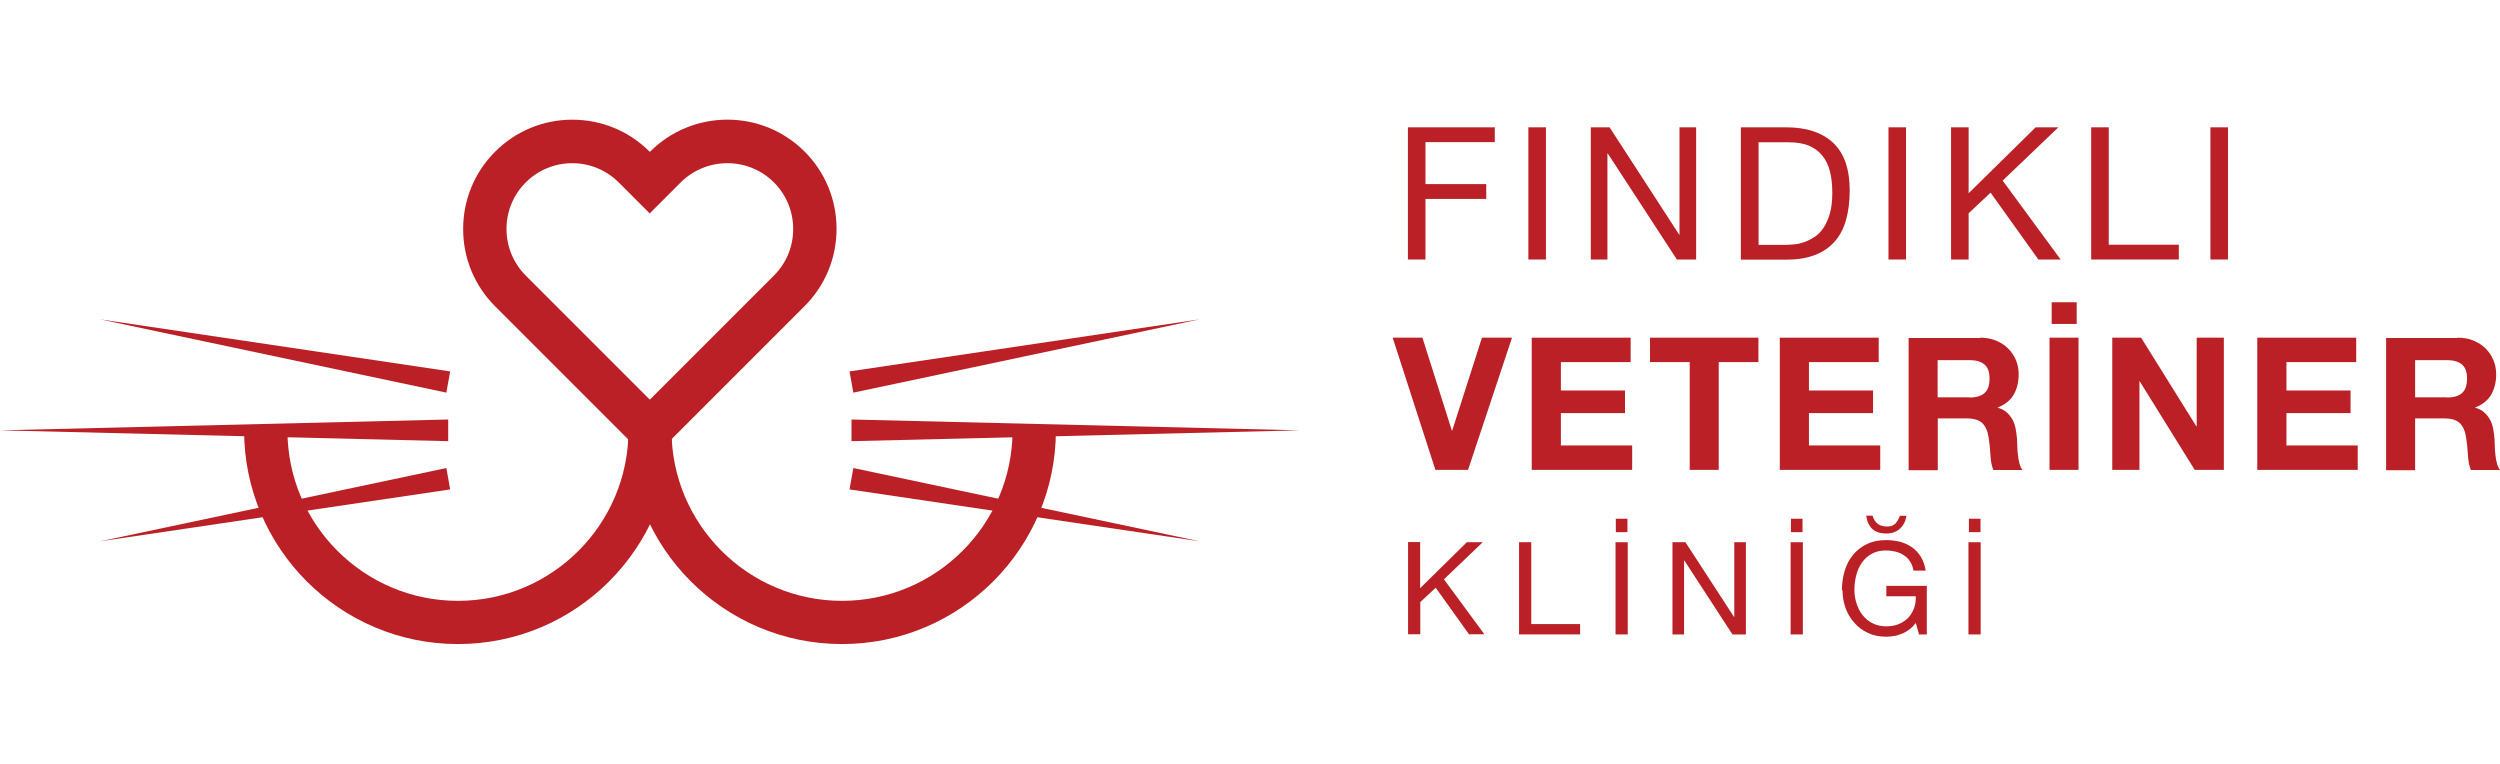
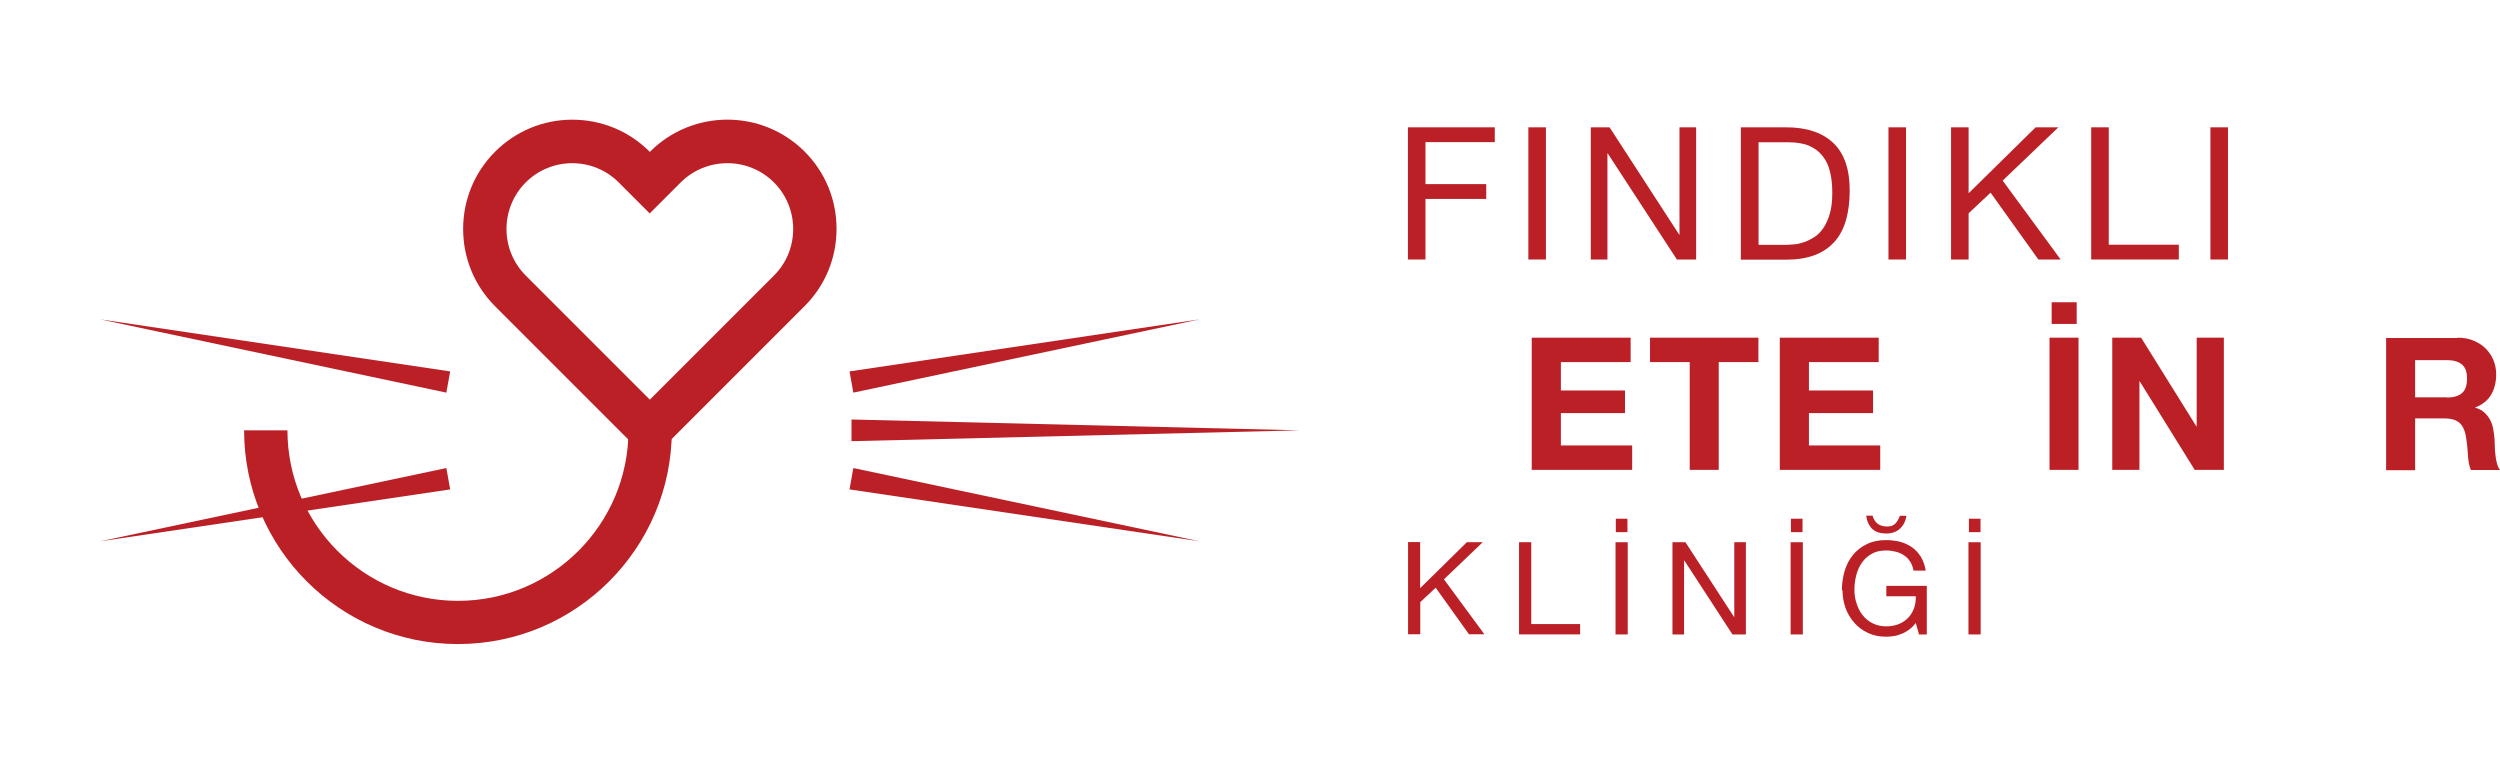
<svg xmlns="http://www.w3.org/2000/svg" id="Isolation_Mode" data-name="Isolation Mode" viewBox="0 0 163.77 34.34" width="180" height="55">
  <defs>
    <style>
      .cls-1 {
        fill: #bb2026;
      }
    </style>
  </defs>
  <g>
    <path class="cls-1" d="M42.57,22.35l-10.14-10.14c-1.35-1.35-2.09-3.15-2.09-5.06s.74-3.71,2.09-5.06c1.35-1.35,3.15-2.1,5.06-2.1s3.71.74,5.06,2.09l.02.02.02-.02c2.79-2.79,7.33-2.79,10.12,0h0c1.35,1.35,2.09,3.15,2.09,5.06s-.74,3.71-2.09,5.06l-10.14,10.14ZM37.49,2.84c-1.15,0-2.24.45-3.05,1.26s-1.26,1.9-1.26,3.05.45,2.24,1.26,3.05l8.13,8.13,8.13-8.13c.82-.82,1.26-1.9,1.26-3.05s-.45-2.24-1.26-3.05c-1.68-1.68-4.42-1.68-6.11,0l-2.03,2.03-2.03-2.03c-.81-.81-1.9-1.26-3.05-1.26Z" />
    <g>
      <path class="cls-1" d="M29.99,34.34c-7.72,0-14-6.28-14-14h2.84c0,6.16,5.01,11.17,11.17,11.17s11.17-5.01,11.17-11.17h2.84c0,7.72-6.28,14-14,14Z" />
-       <path class="cls-1" d="M55.15,34.34c-7.72,0-14-6.28-14-14h2.84c0,6.16,5.01,11.17,11.17,11.17s11.17-5.01,11.17-11.17h2.84c0,7.72-6.28,14-14,14Z" />
    </g>
    <g>
      <g>
        <polygon class="cls-1" points="55.78 19.63 85.14 20.34 55.78 21.05 55.78 19.63 55.78 19.63" />
        <polygon class="cls-1" points="55.65 16.48 78.58 13.07 55.9 17.87 55.65 16.48 55.65 16.48" />
        <polygon class="cls-1" points="55.9 22.81 78.58 27.61 55.65 24.21 55.9 22.81 55.9 22.81" />
      </g>
      <g>
-         <polygon class="cls-1" points="29.36 21.05 0 20.34 29.36 19.63 29.36 21.05 29.36 21.05" />
        <polygon class="cls-1" points="29.24 17.87 6.56 13.07 29.49 16.48 29.24 17.87 29.24 17.87" />
        <polygon class="cls-1" points="29.49 24.21 6.56 27.61 29.24 22.81 29.49 24.21 29.49 24.21" />
      </g>
    </g>
  </g>
  <g>
    <g>
      <path class="cls-1" d="M97.92.49v.97h-4.54v2.75h3.98v.97h-3.98v3.97h-1.15V.49h5.69Z" />
      <path class="cls-1" d="M101.27.49v8.66h-1.15V.49h1.15Z" />
      <path class="cls-1" d="M105.44.49l4.56,7.03h.02V.49h1.09v8.66h-1.26l-4.53-6.95h-.02v6.95h-1.09V.49h1.23Z" />
      <path class="cls-1" d="M117.01.49c1.33,0,2.36.34,3.08,1.02.72.68,1.08,1.72,1.08,3.11,0,.73-.08,1.37-.24,1.94-.16.56-.41,1.04-.75,1.42-.34.38-.77.68-1.3.88-.53.2-1.15.3-1.87.3h-2.97V.49h2.97ZM117.11,8.18c.13,0,.29-.01.49-.03.19-.02.4-.07.62-.15.22-.08.43-.19.65-.33s.41-.34.58-.59c.17-.25.31-.56.42-.94s.16-.83.16-1.36-.05-.98-.15-1.39c-.1-.41-.27-.76-.5-1.04-.23-.29-.53-.51-.89-.66-.36-.15-.81-.22-1.35-.22h-1.94v6.72h1.92Z" />
      <path class="cls-1" d="M124.86.49v8.66h-1.15V.49h1.15Z" />
      <path class="cls-1" d="M128.96.49v4.32l4.39-4.32h1.49l-3.65,3.49,3.8,5.17h-1.46l-3.13-4.38-1.44,1.35v3.03h-1.15V.49h1.15Z" />
      <path class="cls-1" d="M138.14.49v7.69h4.59v.97h-5.74V.49h1.15Z" />
      <path class="cls-1" d="M145.95.49v8.66h-1.15V.49h1.15Z" />
    </g>
    <g>
      <path class="cls-1" d="M93.03,27.67v3.01l3.06-3.01h1.04l-2.54,2.43,2.65,3.6h-1.01l-2.18-3.05-1.01.94v2.11h-.8v-6.04h.8Z" />
      <path class="cls-1" d="M100.31,27.67v5.36h3.2v.68h-4v-6.04h.8Z" />
      <path class="cls-1" d="M105.83,27.67h.8v6.04h-.8v-6.04ZM106.61,27.01h-.76v-.88h.76v.88Z" />
      <path class="cls-1" d="M110.41,27.67l3.18,4.89h.02v-4.89h.76v6.04h-.88l-3.15-4.84h-.02v4.84h-.76v-6.04h.85Z" />
      <path class="cls-1" d="M117.3,27.67h.8v6.04h-.8v-6.04ZM118.08,27.01h-.76v-.88h.76v.88Z" />
      <path class="cls-1" d="M120.66,30.81c0-.44.06-.86.18-1.26.12-.4.3-.75.54-1.04s.54-.54.9-.71c.36-.18.78-.27,1.26-.27.33,0,.64.04.93.11.29.08.55.2.78.36.23.16.42.37.58.62.15.25.26.55.32.91h-.8c-.04-.23-.11-.42-.22-.59-.11-.17-.24-.31-.4-.41-.16-.11-.34-.19-.54-.24-.2-.05-.41-.08-.64-.08-.37,0-.68.07-.94.22-.26.15-.48.34-.64.58-.17.24-.29.51-.37.82-.08.31-.12.62-.12.94s.04.62.14.91c.09.29.22.55.4.77.17.22.39.4.65.53.26.13.55.2.89.2.31,0,.59-.05.83-.15s.45-.24.62-.42.29-.39.38-.63c.08-.24.12-.5.11-.77h-1.93v-.68h2.65v3.18h-.51l-.21-.75c-.12.16-.25.29-.4.41-.15.11-.31.21-.48.28s-.34.13-.52.16c-.18.03-.36.05-.53.05-.45,0-.85-.08-1.21-.25-.35-.17-.66-.39-.9-.68-.25-.28-.44-.61-.57-.97-.13-.37-.19-.75-.19-1.14ZM122.67,25.94c.14.47.45.7.95.7.24,0,.42-.06.54-.19.12-.13.22-.3.3-.51h.43c-.06.36-.21.65-.44.85-.23.21-.53.31-.9.31s-.69-.1-.9-.3c-.21-.2-.35-.49-.4-.87h.42Z" />
      <path class="cls-1" d="M128.95,27.67h.8v6.04h-.8v-6.04ZM129.74,27.01h-.76v-.88h.76v.88Z" />
    </g>
    <g>
-       <path class="cls-1" d="M94.03,22.93l-2.8-8.66h1.95l1.93,6.09h.02l1.95-6.09h1.97l-2.88,8.66h-2.15Z" />
      <path class="cls-1" d="M106.82,14.27v1.6h-4.57v1.86h4.2v1.48h-4.2v2.12h4.67v1.6h-6.58v-8.66h6.48Z" />
      <path class="cls-1" d="M108.09,15.87v-1.6h7.1v1.6h-2.6v7.06h-1.9v-7.06h-2.6Z" />
      <path class="cls-1" d="M123.07,14.27v1.6h-4.57v1.86h4.2v1.48h-4.2v2.12h4.67v1.6h-6.58v-8.66h6.48Z" />
-       <path class="cls-1" d="M129.7,14.27c.39,0,.74.06,1.05.19.31.13.58.3.8.52.22.22.39.47.51.76.12.29.18.6.18.93,0,.51-.11.95-.32,1.32-.21.37-.56.66-1.05.85v.02c.23.06.43.16.58.3.15.13.28.29.38.47s.17.38.21.6c.04.22.07.44.09.66,0,.14.02.3.02.49,0,.19.02.38.04.57.02.19.05.38.1.55.04.17.11.32.2.44h-1.91c-.11-.27-.17-.6-.19-.98-.02-.38-.06-.74-.11-1.09-.06-.45-.2-.78-.41-.99-.21-.21-.55-.32-1.03-.32h-1.9v3.39h-1.91v-8.66h4.67ZM129.02,18.19c.44,0,.76-.1.98-.29.22-.19.33-.51.33-.95s-.11-.73-.33-.92c-.22-.19-.55-.29-.98-.29h-2.09v2.44h2.09Z" />
      <path class="cls-1" d="M134.26,14.27h1.9v8.66h-1.9v-8.66ZM134.4,11.95h1.64v1.42h-1.64v-1.42Z" />
      <path class="cls-1" d="M140.26,14.27l3.62,5.81h.02v-5.81h1.78v8.66h-1.91l-3.6-5.8h-.02v5.8h-1.78v-8.66h1.89Z" />
-       <path class="cls-1" d="M154.35,14.27v1.6h-4.57v1.86h4.2v1.48h-4.2v2.12h4.67v1.6h-6.58v-8.66h6.48Z" />
      <path class="cls-1" d="M160.98,14.27c.39,0,.74.06,1.05.19.31.13.58.3.8.52.22.22.39.47.51.76.12.29.18.6.18.93,0,.51-.11.95-.32,1.32-.21.37-.56.66-1.05.85v.02c.23.06.43.16.58.3.15.13.28.29.38.47s.17.38.21.6c.04.22.07.44.09.66,0,.14.02.3.02.49,0,.19.02.38.04.57.02.19.05.38.1.55.04.17.11.32.2.44h-1.91c-.11-.27-.17-.6-.19-.98-.02-.38-.06-.74-.11-1.09-.06-.45-.2-.78-.41-.99-.21-.21-.55-.32-1.03-.32h-1.91v3.39h-1.9v-8.66h4.67ZM160.3,18.19c.44,0,.76-.1.98-.29s.33-.51.33-.95-.11-.73-.33-.92c-.22-.19-.55-.29-.98-.29h-2.09v2.44h2.09Z" />
    </g>
  </g>
</svg>